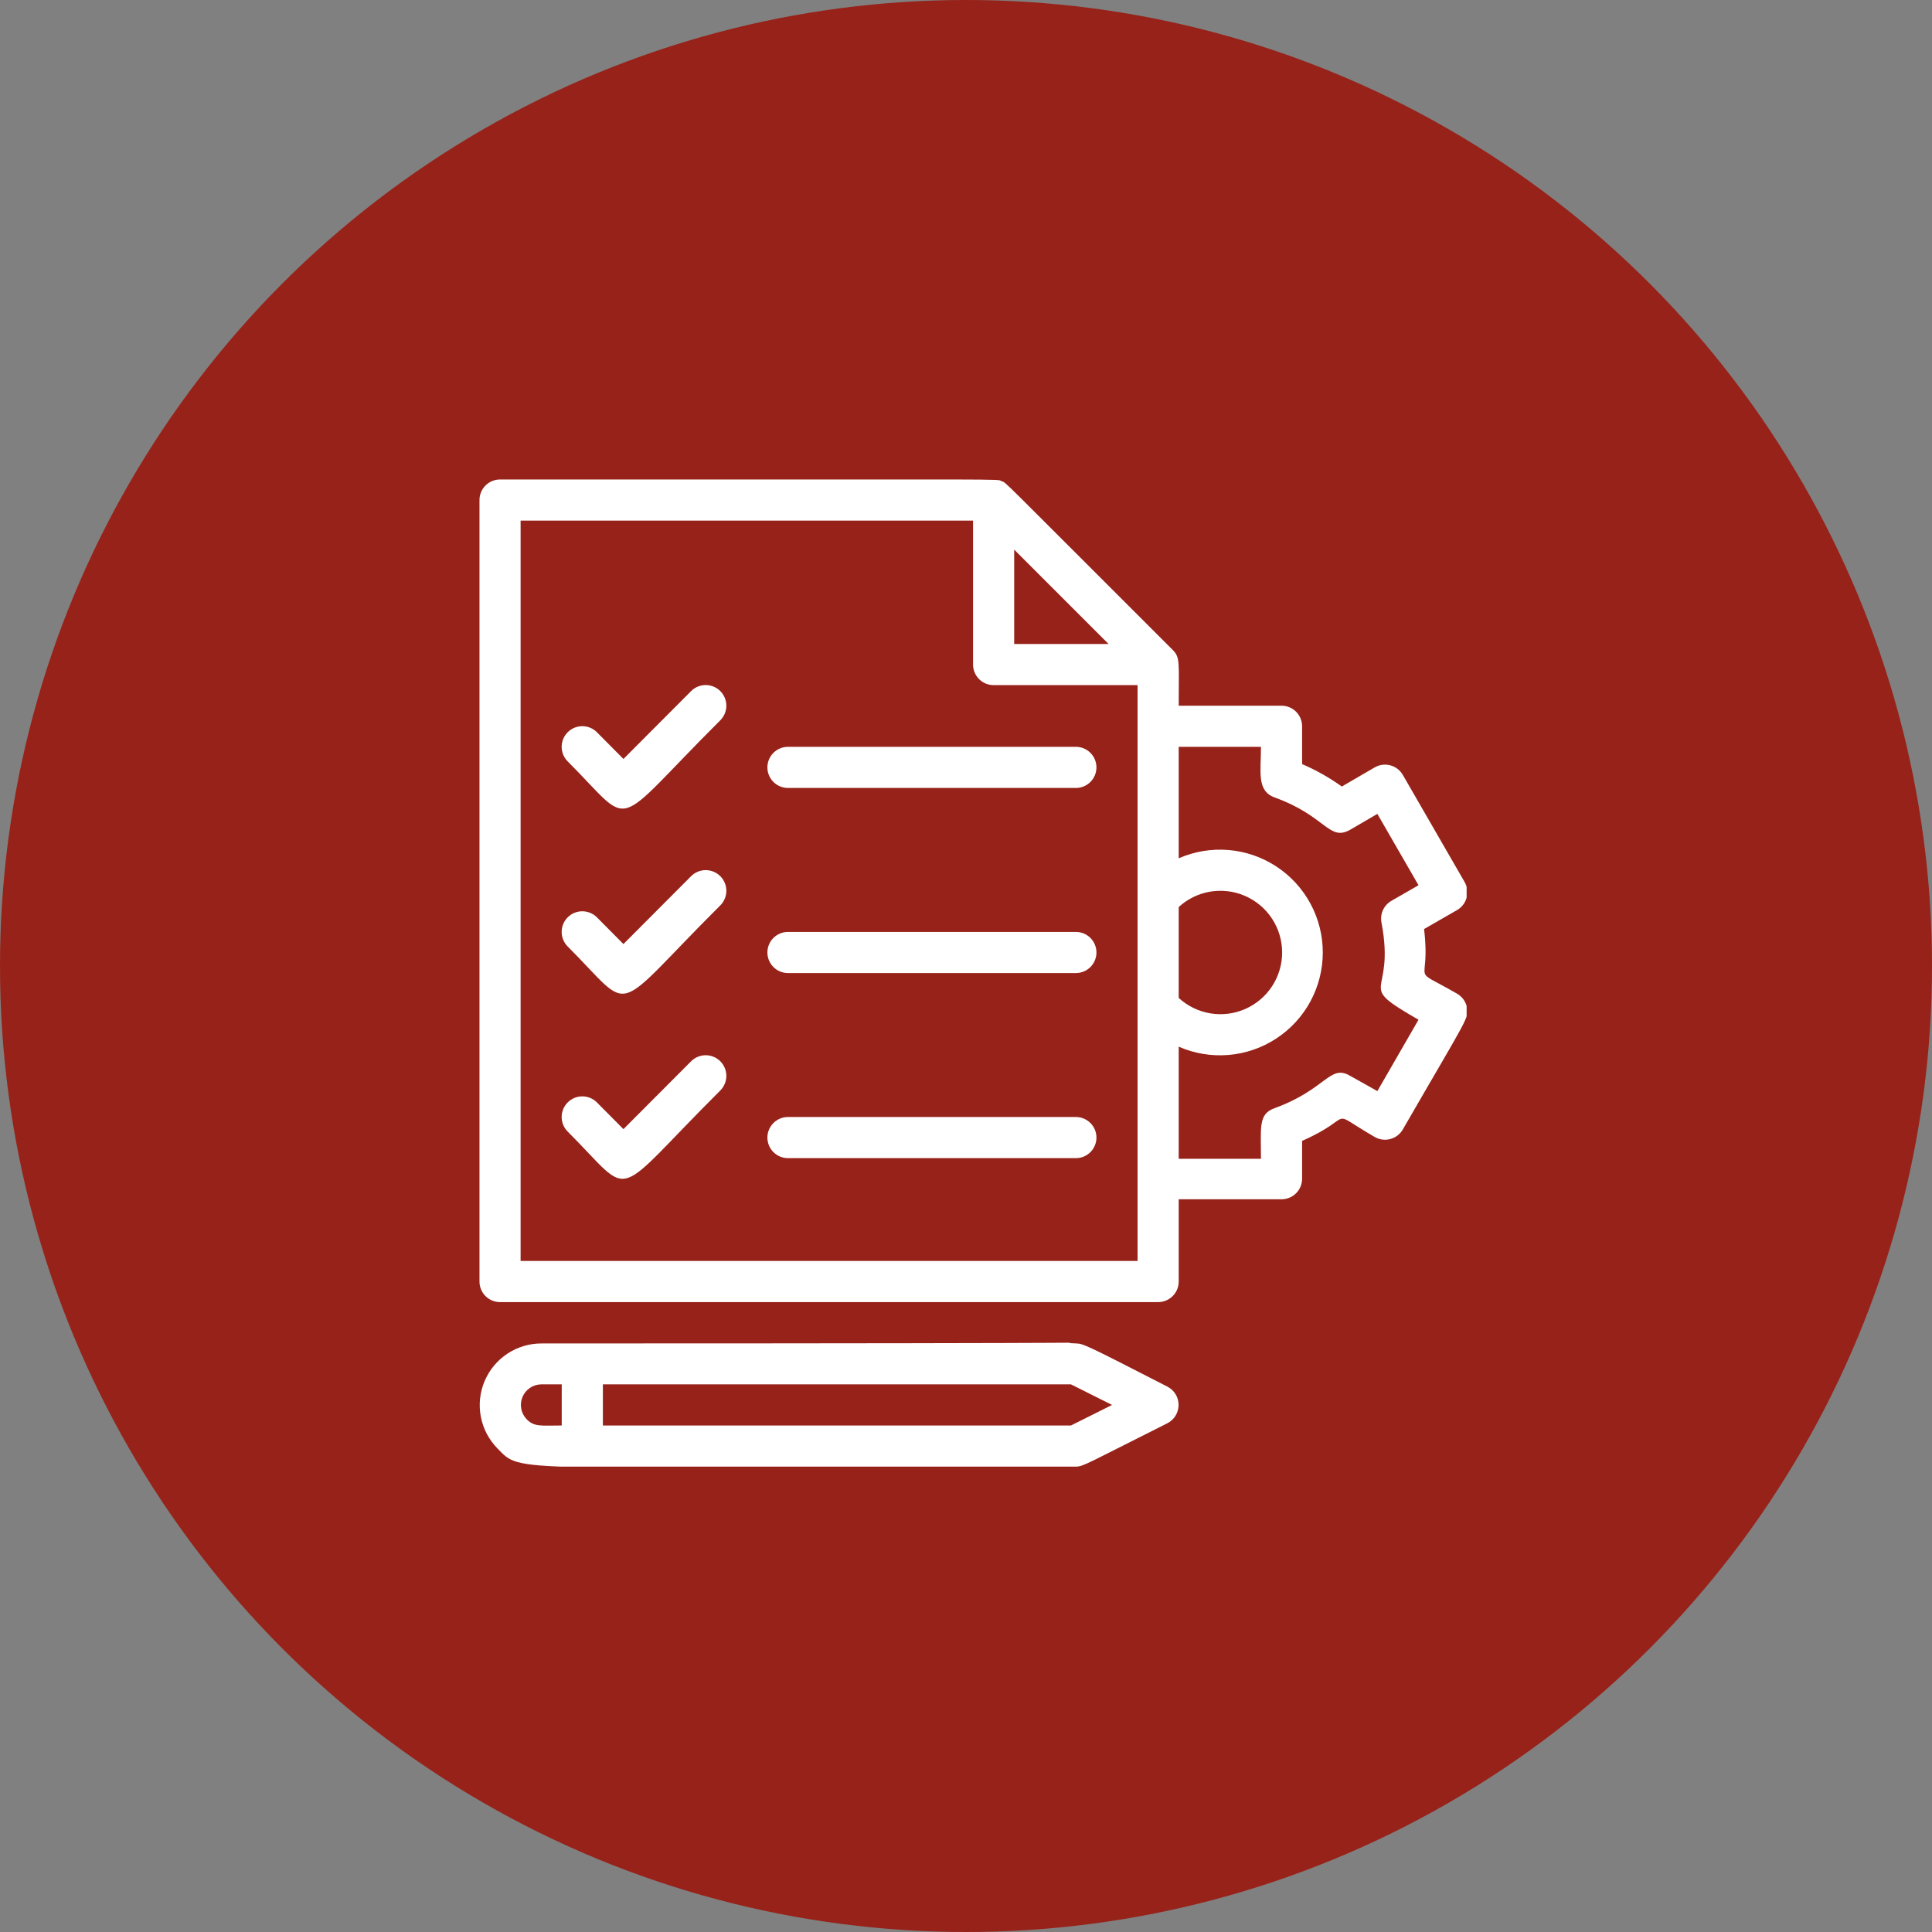
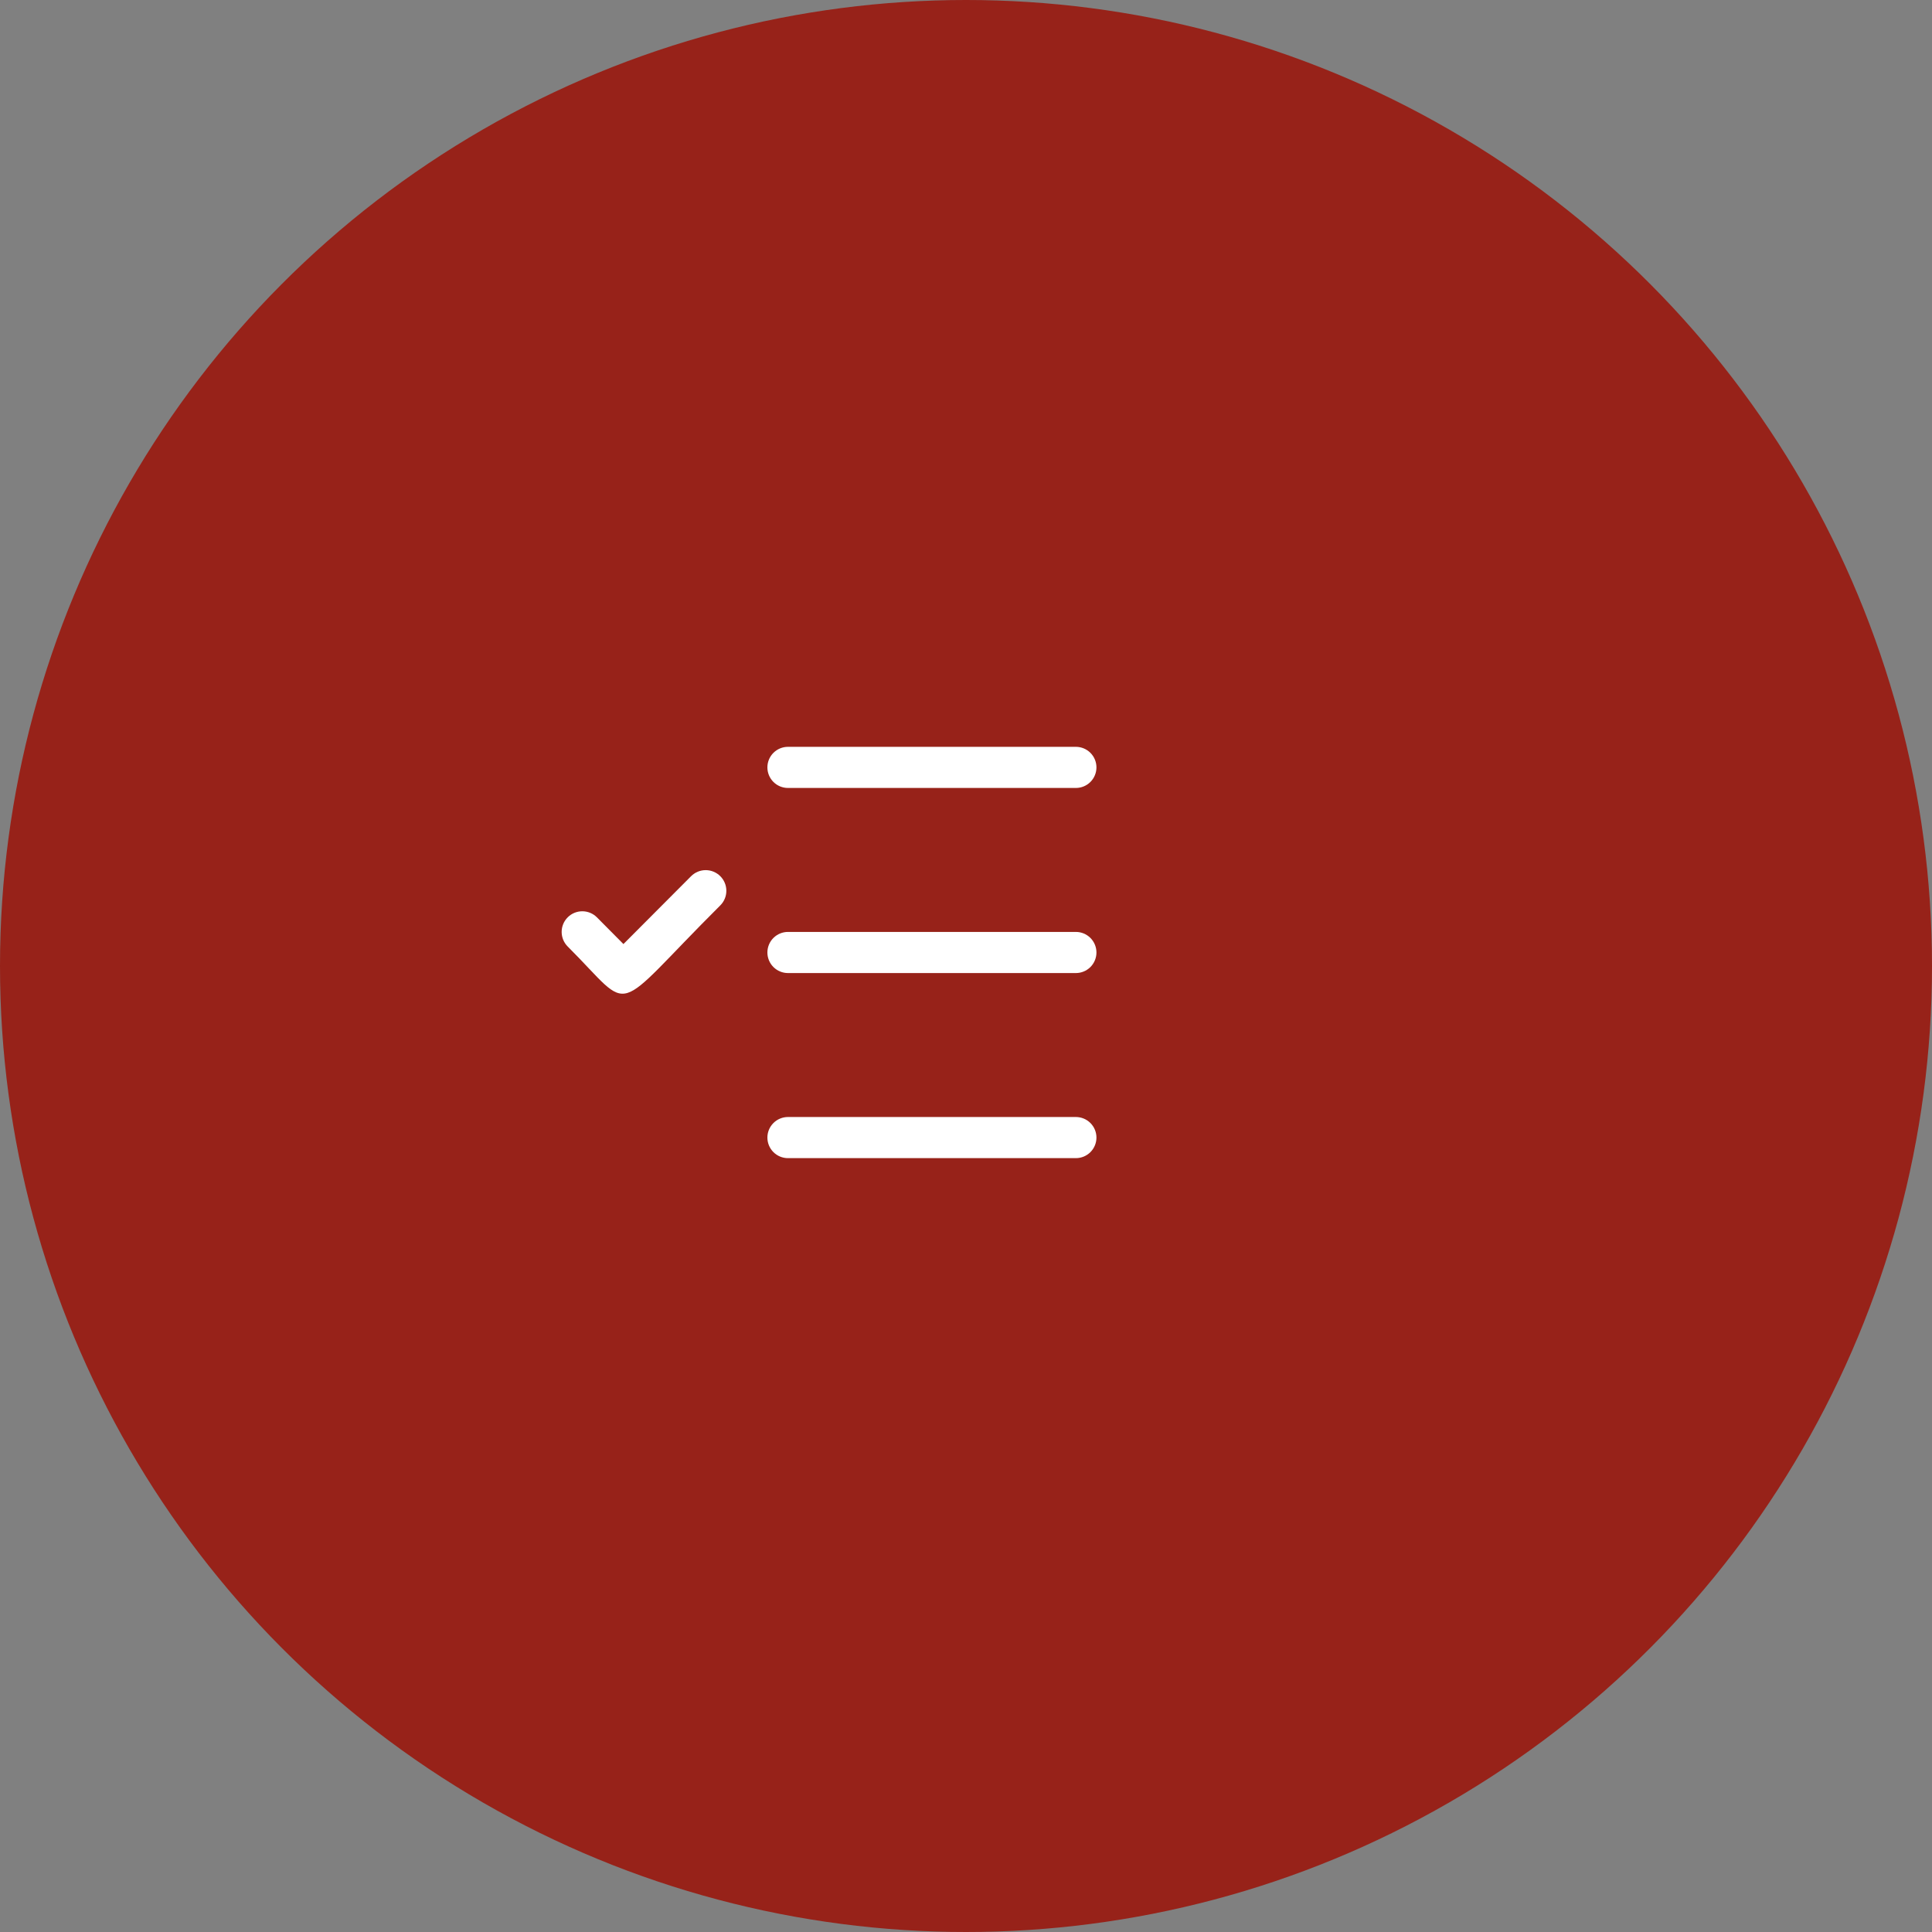
<svg xmlns="http://www.w3.org/2000/svg" width="129" height="129" viewBox="0 0 129 129" fill="none">
  <rect x="0" y="0" width="129" height="129" fill="#808080" stroke="none" />
  <circle cx="64.5" cy="64.5" r="64.5" fill="#972219" />
  <g clip-path="url(#clip0_29_462)">
-     <path d="M97.282 66.344C93.986 64.449 95.565 65.987 95.085 62.032L97.282 60.769C97.439 60.679 97.577 60.559 97.688 60.416C97.799 60.273 97.88 60.109 97.927 59.934C97.974 59.759 97.987 59.577 97.963 59.397C97.939 59.218 97.88 59.044 97.79 58.888L93.67 51.747C93.58 51.59 93.46 51.452 93.317 51.341C93.174 51.23 93.01 51.149 92.835 51.102C92.66 51.054 92.478 51.042 92.298 51.066C92.119 51.089 91.946 51.148 91.789 51.239L89.592 52.516C88.765 51.923 87.877 51.421 86.942 51.019V48.493C86.942 48.129 86.797 47.779 86.539 47.522C86.282 47.264 85.933 47.12 85.568 47.12H78.703C78.703 44.222 78.812 43.906 78.304 43.398C66.262 31.369 67.237 32.276 66.866 32.124C66.495 31.974 68.761 32.015 33.388 32.015C33.024 32.015 32.674 32.159 32.417 32.417C32.159 32.674 32.015 33.024 32.015 33.388V85.569C32.015 85.933 32.159 86.282 32.417 86.54C32.674 86.797 33.024 86.942 33.388 86.942H77.329C77.694 86.942 78.043 86.797 78.3 86.54C78.558 86.282 78.703 85.933 78.703 85.569V80.076H85.568C85.933 80.076 86.282 79.931 86.539 79.674C86.797 79.416 86.942 79.067 86.942 78.703V76.176C90.677 74.528 88.48 74.006 91.789 75.915C91.946 76.006 92.119 76.065 92.298 76.088C92.478 76.112 92.66 76.1 92.835 76.052C93.01 76.005 93.174 75.924 93.317 75.813C93.46 75.702 93.58 75.564 93.67 75.407C98.106 67.717 98.119 67.978 97.927 67.168C97.829 66.819 97.597 66.523 97.282 66.344ZM67.717 36.697L74.02 43H67.717V36.697ZM78.703 60.563C79.292 60.022 80.026 59.664 80.815 59.534C81.604 59.403 82.414 59.505 83.146 59.826C83.878 60.148 84.501 60.676 84.938 61.346C85.375 62.015 85.608 62.798 85.608 63.598C85.608 64.397 85.375 65.18 84.938 65.85C84.501 66.519 83.878 67.047 83.146 67.369C82.414 67.691 81.604 67.793 80.815 67.662C80.026 67.531 79.292 67.173 78.703 66.632V60.563ZM75.956 84.195H34.761V34.761H64.971V44.373C64.971 44.737 65.115 45.087 65.373 45.344C65.63 45.602 65.98 45.746 66.344 45.746H75.956V84.195ZM92.242 61.607C93.217 66.715 90.333 65.561 94.714 68.088L91.967 72.853L90.155 71.837C88.782 71.027 88.576 72.729 85.102 73.993C84.003 74.391 84.195 75.27 84.195 77.371H78.703V69.887C79.748 70.344 80.89 70.534 82.027 70.44C83.164 70.345 84.259 69.969 85.214 69.344C86.169 68.72 86.953 67.868 87.496 66.865C88.039 65.861 88.323 64.739 88.323 63.598C88.323 62.457 88.039 61.334 87.496 60.331C86.953 59.327 86.169 58.475 85.214 57.851C84.259 57.227 83.164 56.85 82.027 56.755C80.89 56.661 79.748 56.851 78.703 57.309V49.866H84.195C84.195 51.514 83.893 52.804 85.102 53.244C88.562 54.493 88.727 56.21 90.155 55.4L91.967 54.343L94.714 59.107L92.901 60.151C92.653 60.294 92.456 60.512 92.338 60.773C92.22 61.034 92.186 61.325 92.242 61.607Z" fill="white" />
-     <path d="M77.947 92.585C72.592 89.839 72.331 89.715 71.878 89.702C68.884 89.592 82.177 89.702 36.175 89.702C35.362 89.697 34.565 89.933 33.886 90.38C33.207 90.827 32.675 91.466 32.358 92.215C32.041 92.963 31.952 93.79 32.104 94.589C32.255 95.388 32.64 96.124 33.209 96.705C34.898 98.435 33.539 97.927 71.837 97.927C72.331 97.927 72.633 97.694 77.947 95.03C78.172 94.914 78.361 94.739 78.493 94.524C78.625 94.308 78.694 94.06 78.694 93.808C78.694 93.555 78.625 93.307 78.493 93.091C78.361 92.876 78.172 92.701 77.947 92.585ZM35.159 94.755C34.975 94.562 34.851 94.319 34.802 94.056C34.754 93.793 34.783 93.522 34.887 93.275C34.99 93.029 35.164 92.818 35.385 92.669C35.607 92.519 35.867 92.438 36.134 92.434H37.507V95.181C36.134 95.181 35.667 95.29 35.159 94.755ZM71.507 95.181H40.254V92.434H71.507L74.253 93.808L71.507 95.181Z" fill="white" />
-     <path d="M46.145 46.145L41.627 50.676L39.855 48.891C39.597 48.632 39.246 48.487 38.88 48.487C38.515 48.487 38.164 48.632 37.906 48.891C37.647 49.15 37.502 49.5 37.502 49.866C37.502 50.231 37.647 50.582 37.906 50.841C42.423 55.345 40.652 55.51 48.094 48.094C48.353 47.836 48.498 47.485 48.498 47.12C48.498 46.754 48.353 46.403 48.094 46.145C47.836 45.886 47.485 45.741 47.12 45.741C46.754 45.741 46.403 45.886 46.145 46.145Z" fill="white" />
    <path d="M71.837 49.866H52.612C52.248 49.866 51.899 50.011 51.641 50.268C51.384 50.526 51.239 50.875 51.239 51.239C51.239 51.603 51.384 51.953 51.641 52.21C51.899 52.468 52.248 52.612 52.612 52.612H71.837C72.201 52.612 72.55 52.468 72.808 52.21C73.065 51.953 73.21 51.603 73.21 51.239C73.21 50.875 73.065 50.526 72.808 50.268C72.55 50.011 72.201 49.866 71.837 49.866Z" fill="white" />
    <path d="M46.145 58.503L41.627 63.035L39.855 61.25C39.597 60.991 39.246 60.846 38.88 60.846C38.515 60.846 38.164 60.991 37.906 61.25C37.647 61.508 37.502 61.859 37.502 62.224C37.502 62.59 37.647 62.941 37.906 63.2C42.423 67.704 40.652 67.868 48.094 60.453C48.222 60.325 48.324 60.173 48.393 60.006C48.463 59.839 48.498 59.659 48.498 59.478C48.498 59.297 48.463 59.118 48.393 58.95C48.324 58.783 48.222 58.631 48.094 58.503C47.966 58.375 47.814 58.274 47.647 58.204C47.48 58.135 47.301 58.099 47.12 58.099C46.938 58.099 46.759 58.135 46.592 58.204C46.425 58.274 46.273 58.375 46.145 58.503Z" fill="white" />
    <path d="M71.837 62.225H52.612C52.248 62.225 51.899 62.369 51.641 62.627C51.384 62.884 51.239 63.234 51.239 63.598C51.239 63.962 51.384 64.311 51.641 64.569C51.899 64.826 52.248 64.971 52.612 64.971H71.837C72.201 64.971 72.55 64.826 72.808 64.569C73.065 64.311 73.21 63.962 73.21 63.598C73.21 63.234 73.065 62.884 72.808 62.627C72.55 62.369 72.201 62.225 71.837 62.225Z" fill="white" />
-     <path d="M46.145 70.862L41.627 75.393L39.855 73.608C39.597 73.35 39.246 73.204 38.88 73.204C38.515 73.204 38.164 73.35 37.906 73.608C37.647 73.867 37.502 74.218 37.502 74.583C37.502 74.949 37.647 75.299 37.906 75.558C42.423 80.062 40.652 80.227 48.094 72.812C48.222 72.684 48.324 72.532 48.393 72.364C48.463 72.197 48.498 72.018 48.498 71.837C48.498 71.656 48.463 71.476 48.393 71.309C48.324 71.142 48.222 70.99 48.094 70.862C47.966 70.734 47.814 70.632 47.647 70.563C47.48 70.494 47.301 70.458 47.12 70.458C46.938 70.458 46.759 70.494 46.592 70.563C46.425 70.632 46.273 70.734 46.145 70.862Z" fill="white" />
    <path d="M71.837 74.583H52.612C52.248 74.583 51.899 74.728 51.641 74.985C51.384 75.243 51.239 75.592 51.239 75.956C51.239 76.32 51.384 76.67 51.641 76.927C51.899 77.185 52.248 77.329 52.612 77.329H71.837C72.201 77.329 72.55 77.185 72.808 76.927C73.065 76.67 73.21 76.32 73.21 75.956C73.21 75.592 73.065 75.243 72.808 74.985C72.55 74.728 72.201 74.583 71.837 74.583Z" fill="white" />
  </g>
  <defs>
    <clipPath id="clip0_29_462">
      <rect width="65.912" height="65.912" fill="white" transform="translate(32.015 32.015)" />
    </clipPath>
  </defs>
</svg>